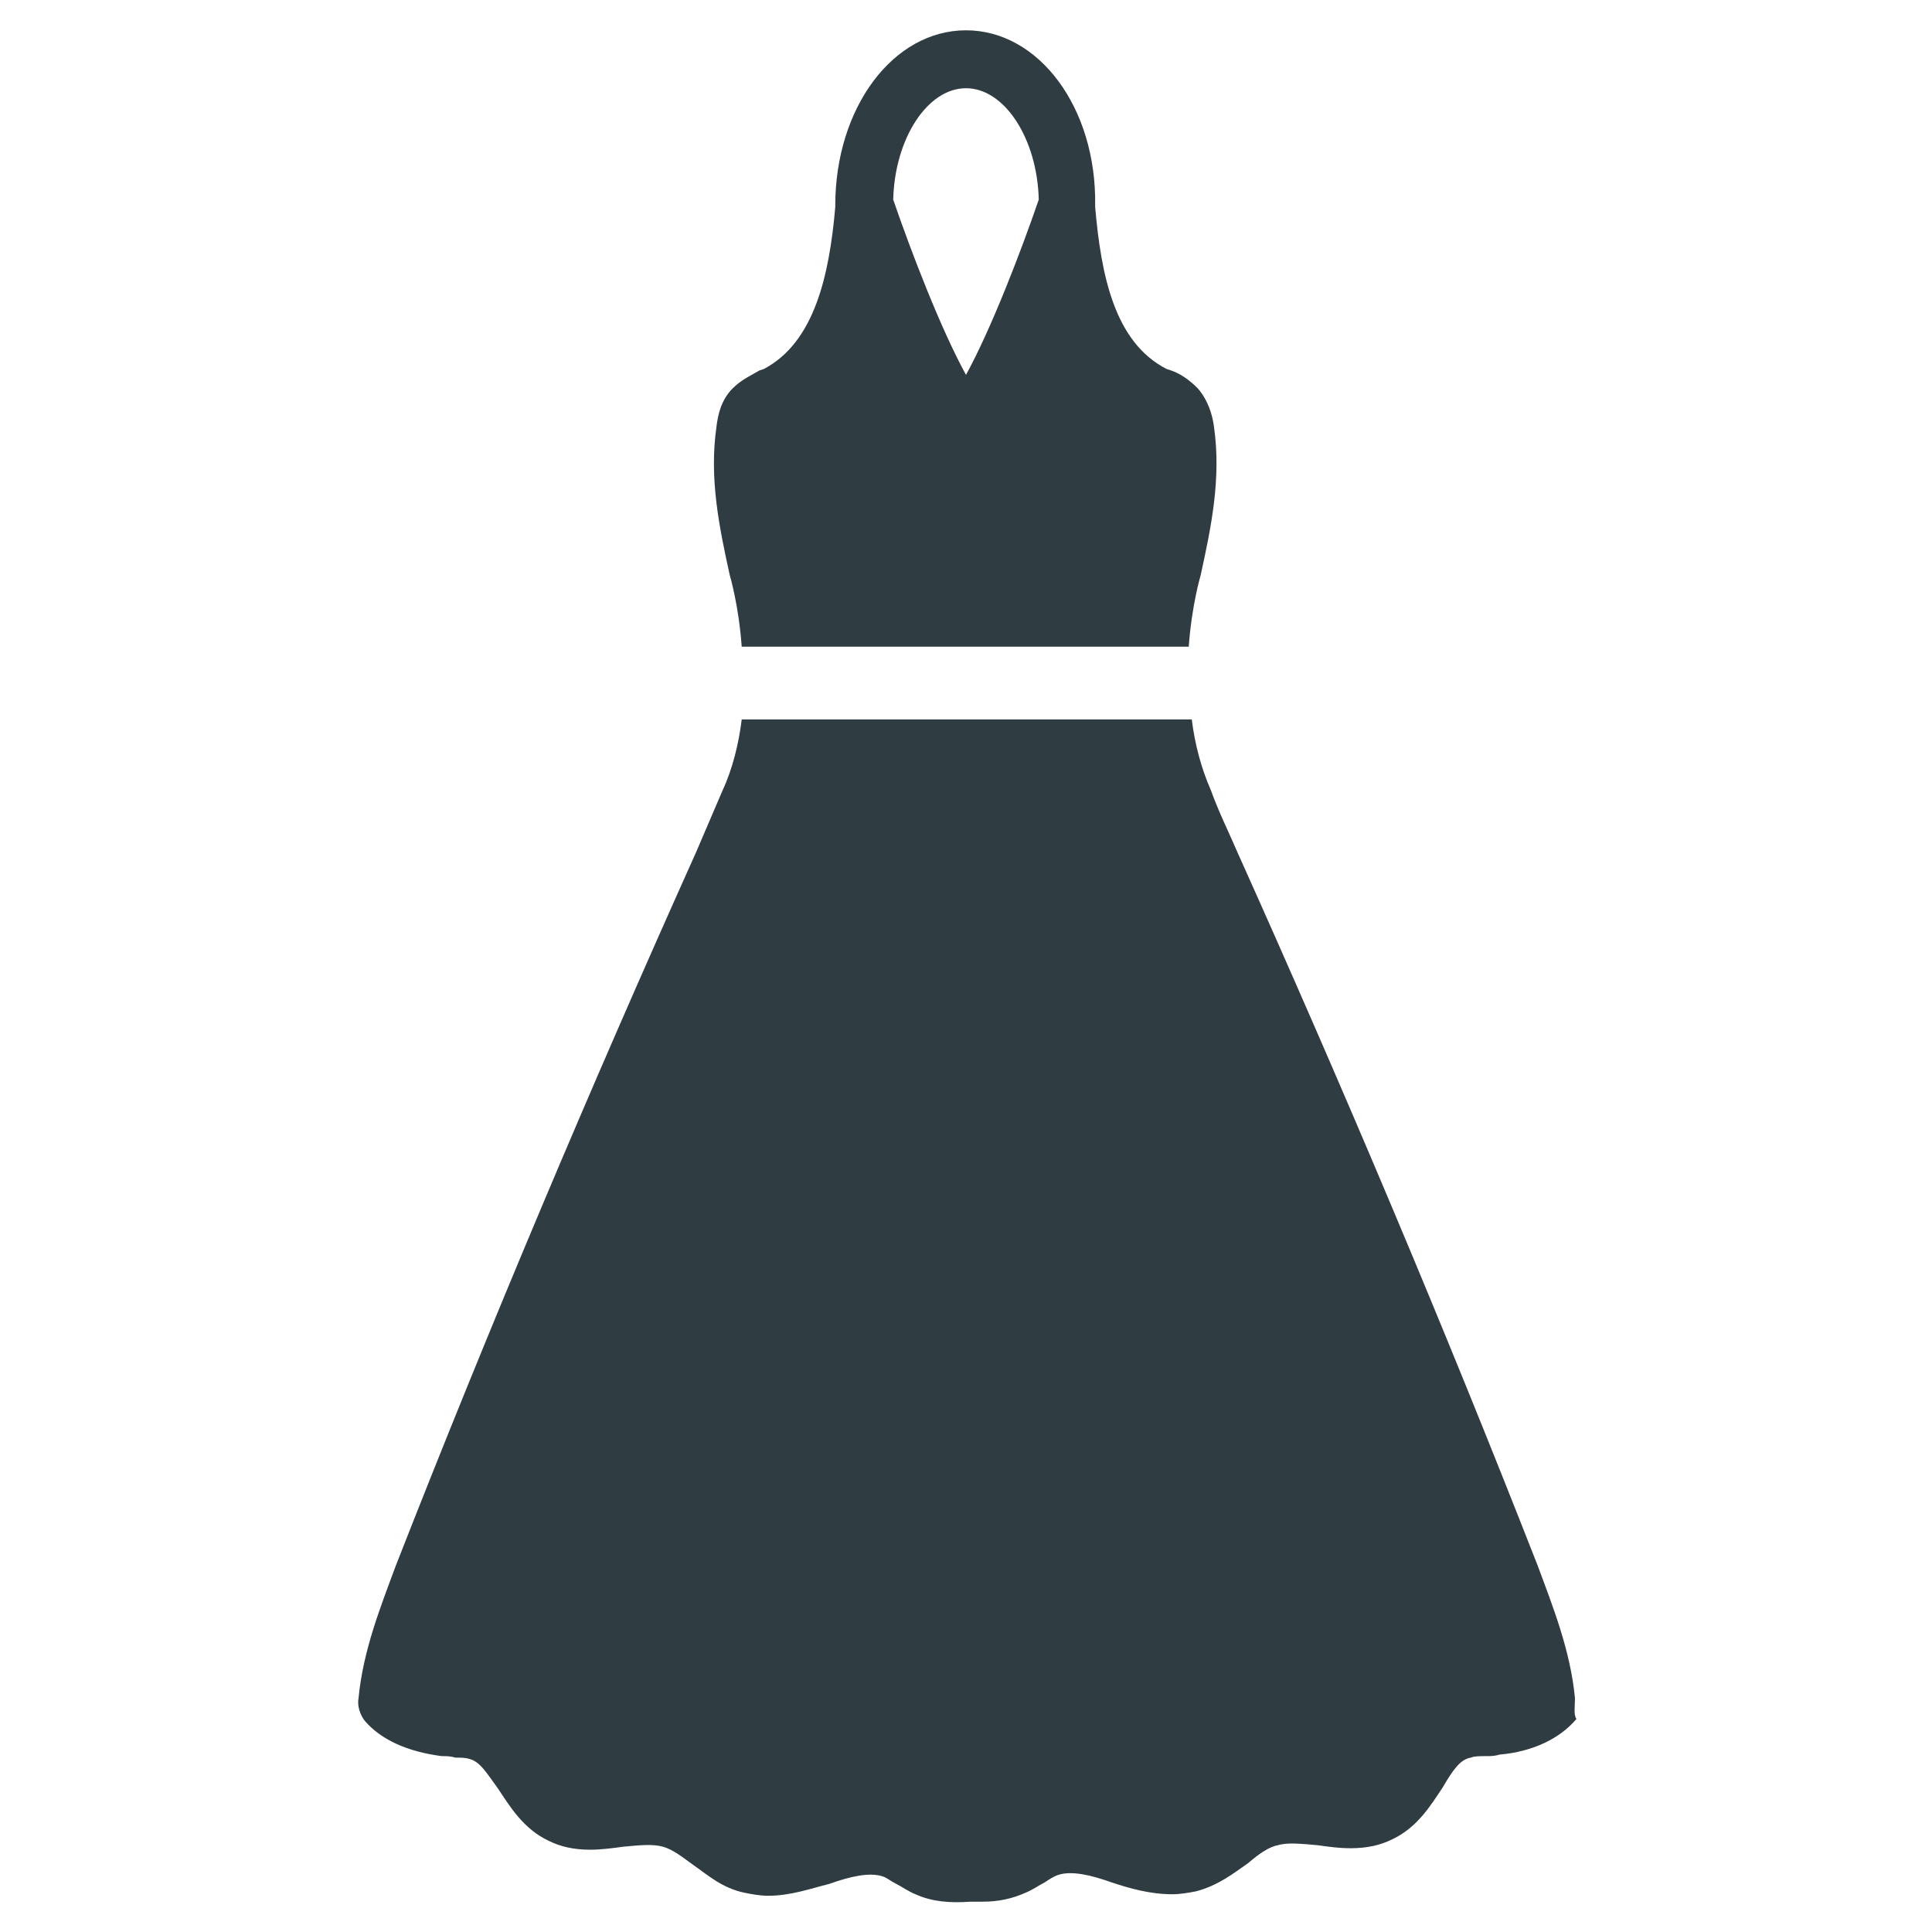
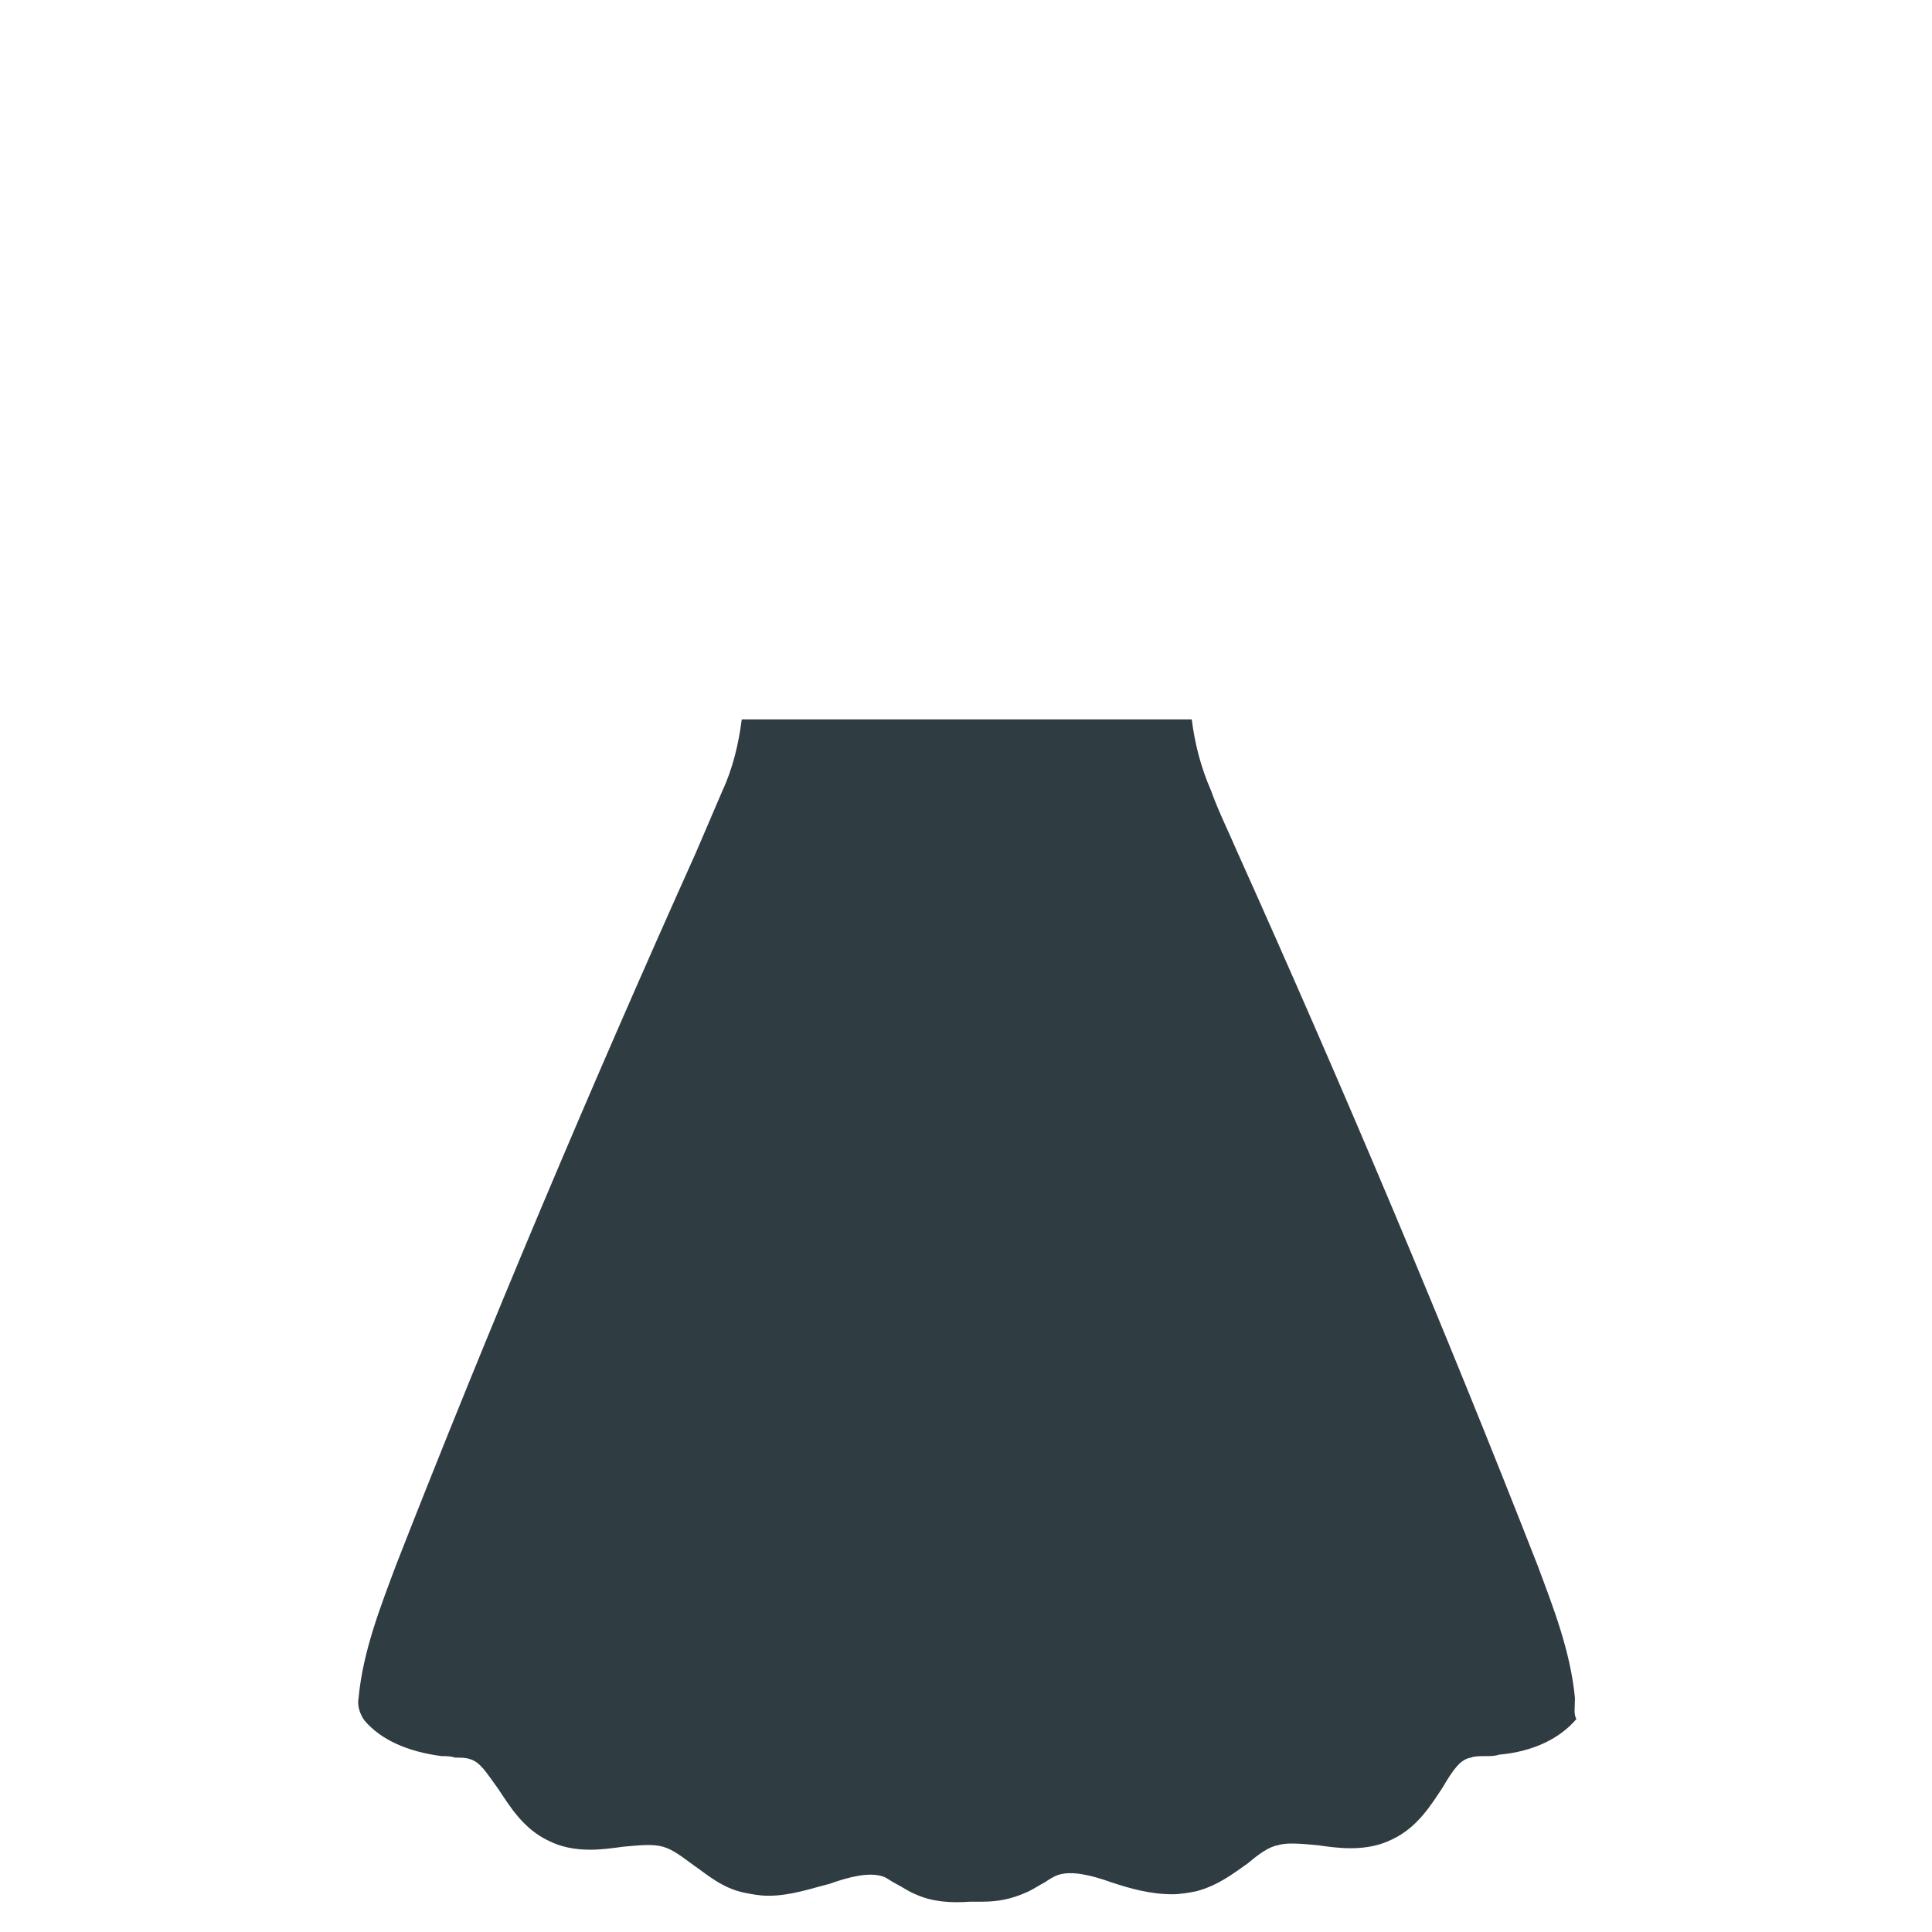
<svg xmlns="http://www.w3.org/2000/svg" width="800px" height="800px" version="1.1" viewBox="144 144 512 512">
  <g fill="#2f3c42">
-     <path d="m337.41 296.48s2.363 7.871 3.148 18.895h118.47c0.789-11.02 3.148-18.895 3.148-18.895 2.754-12.594 5.512-25.586 3.543-39.359-0.395-3.148-1.574-7.086-4.328-10.234-2.363-2.363-4.723-3.938-7.086-4.723l-1.18-0.395c-13.777-7.086-17.32-24.797-18.895-42.902v-0.395c0.398-25.977-14.953-46.441-34.238-46.441s-34.637 20.469-34.637 46.445v0.395c-1.574 18.105-5.512 35.816-18.895 42.902l-1.18 0.395c-1.969 1.18-4.723 2.363-7.086 4.723-3.148 3.148-3.938 7.086-4.328 10.234-1.969 13.773 0.785 26.762 3.539 39.355zm62.586-129.1c10.234 0 18.895 13.383 19.285 29.52-4.723 13.777-12.594 34.242-19.285 46.445-6.691-12.203-14.562-32.668-19.285-46.445 0.391-16.137 9.051-29.52 19.285-29.52z" />
    <path d="m561.38 594.04c-1.18-12.594-5.902-24.402-9.84-35.031-24.797-63.371-51.562-126.74-79.508-188.93-2.363-5.512-5.117-11.02-7.086-16.531-2.754-6.297-4.328-12.594-5.117-18.895l-119.26 0.004c-0.789 6.297-2.363 12.988-5.117 18.895-2.363 5.512-4.723 11.02-7.086 16.531-27.945 62.188-54.711 125.56-79.508 188.93-3.938 10.629-8.66 22.434-9.84 35.031-0.395 1.969 0.395 4.328 1.574 5.902 4.328 5.117 11.414 8.266 20.469 9.445 1.18 0 2.363 0 3.543 0.395 1.574 0 2.754 0 3.938 0.395 2.754 0.789 4.328 3.543 7.477 7.871 3.148 4.723 6.691 10.629 13.383 13.777 3.148 1.574 6.691 2.363 11.02 2.363 2.754 0 5.902-0.395 8.66-0.789 4.328-0.395 7.871-0.789 10.629 0 2.754 0.789 5.117 2.754 7.871 4.723 3.938 2.754 7.871 6.297 13.777 7.477 1.969 0.395 3.938 0.789 6.297 0.789 5.902 0 11.414-1.969 16.137-3.148 5.512-1.969 10.629-3.148 14.168-1.969 1.18 0.395 1.969 1.18 3.543 1.969 1.574 0.789 3.148 1.969 5.117 2.754 4.328 1.969 9.055 2.363 14.562 1.969h3.148c4.328 0 7.871-0.789 11.414-2.363 1.969-0.789 3.543-1.969 5.117-2.754 1.18-0.789 2.363-1.574 3.543-1.969 3.543-1.18 8.66 0 14.168 1.969 4.723 1.574 10.234 3.148 16.137 3.148 1.969 0 4.328-0.395 6.297-0.789 5.902-1.574 9.84-4.723 13.777-7.477 2.754-2.363 5.512-4.328 7.871-4.723 2.363-0.789 6.297-0.395 10.629 0 2.754 0.395 5.512 0.789 8.66 0.789 4.328 0 7.871-0.789 11.02-2.363 6.691-3.148 10.234-9.055 13.383-13.777 2.754-4.723 4.723-7.477 7.477-7.871 0.789-0.395 2.363-0.395 3.938-0.395 1.18 0 2.363 0 3.543-0.395 9.055-0.789 16.137-4.328 20.469-9.445-0.789-1.18-0.395-3.148-0.395-5.512z" />
  </g>
</svg>